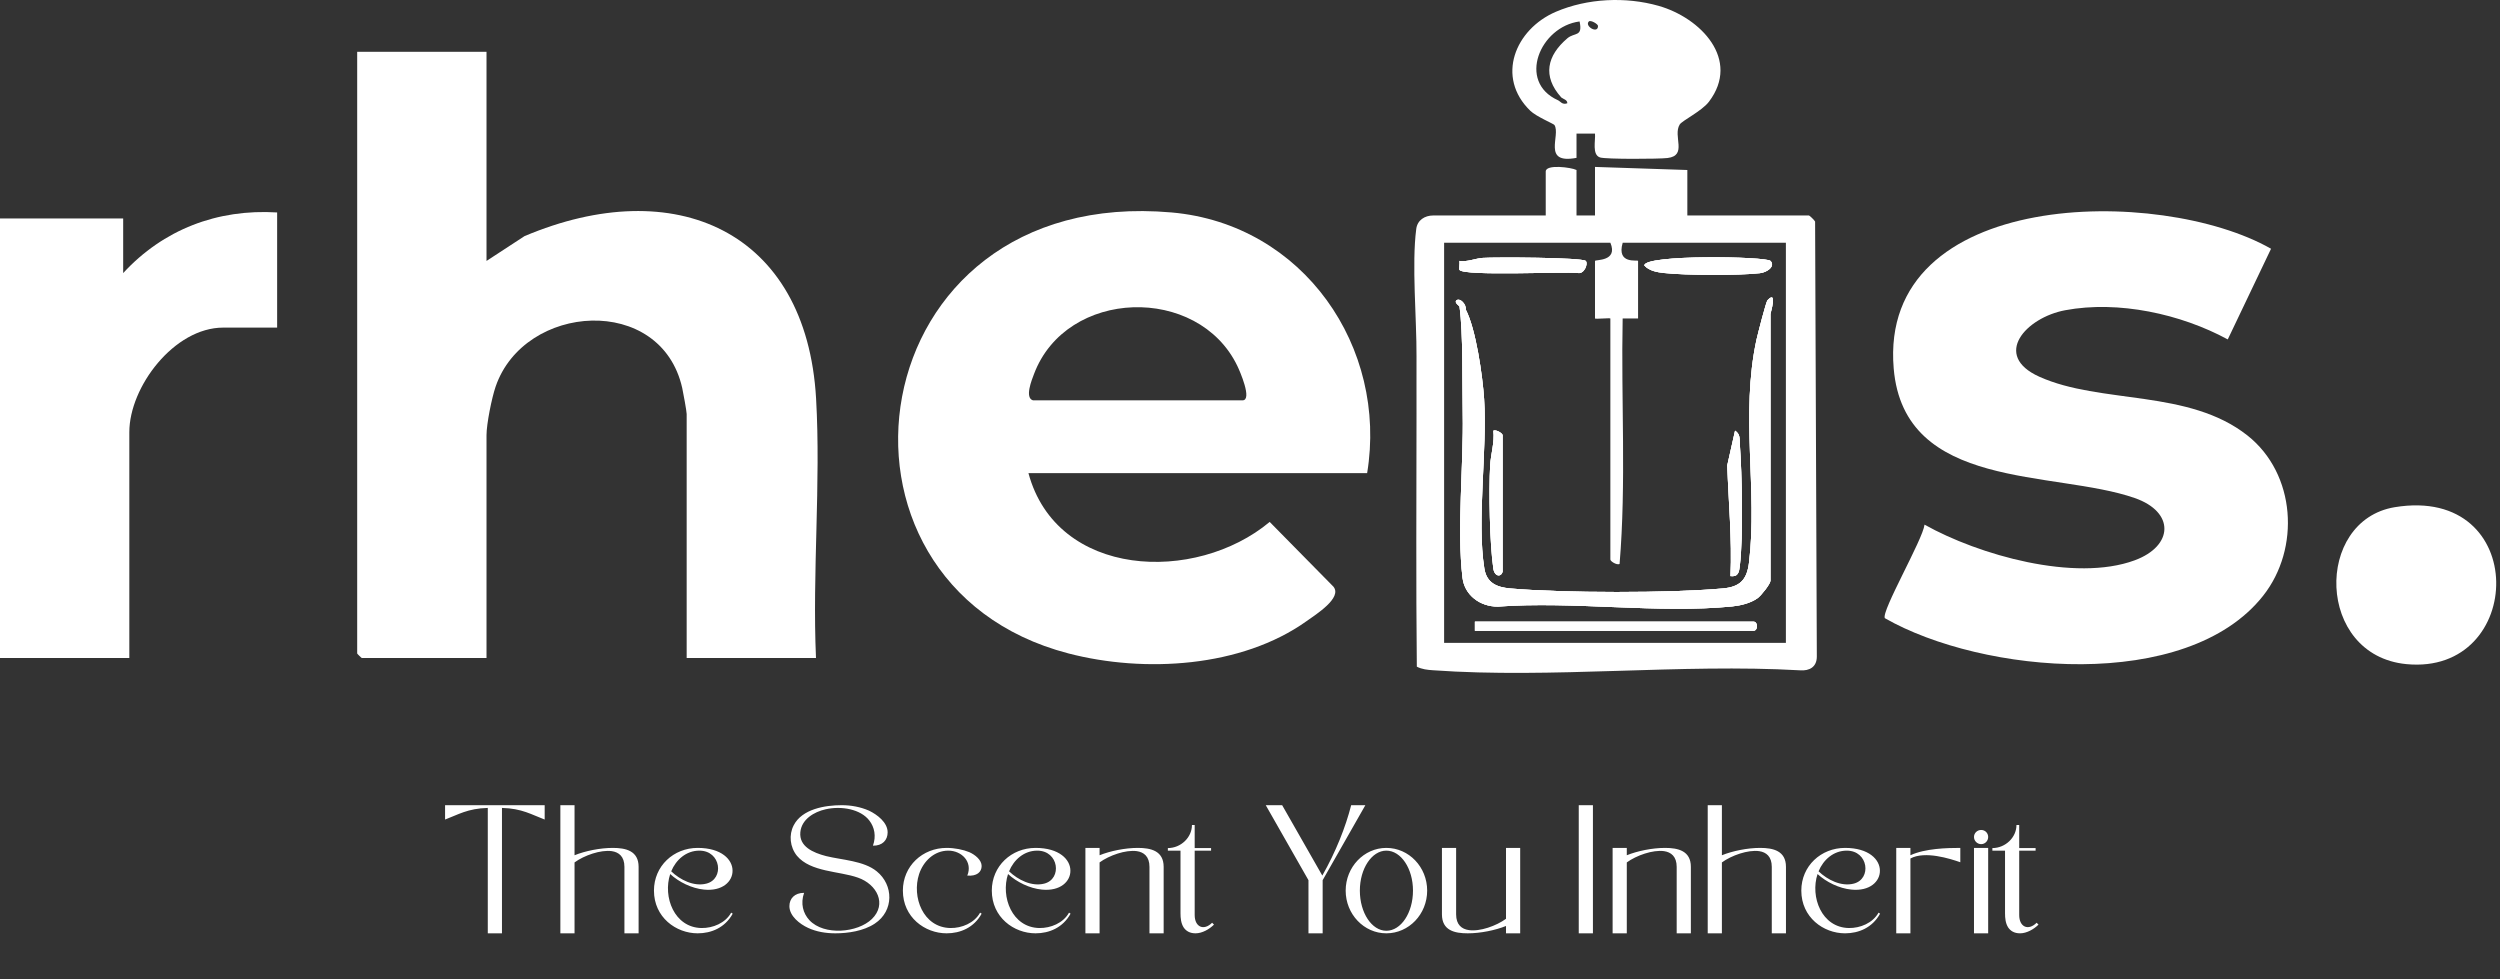
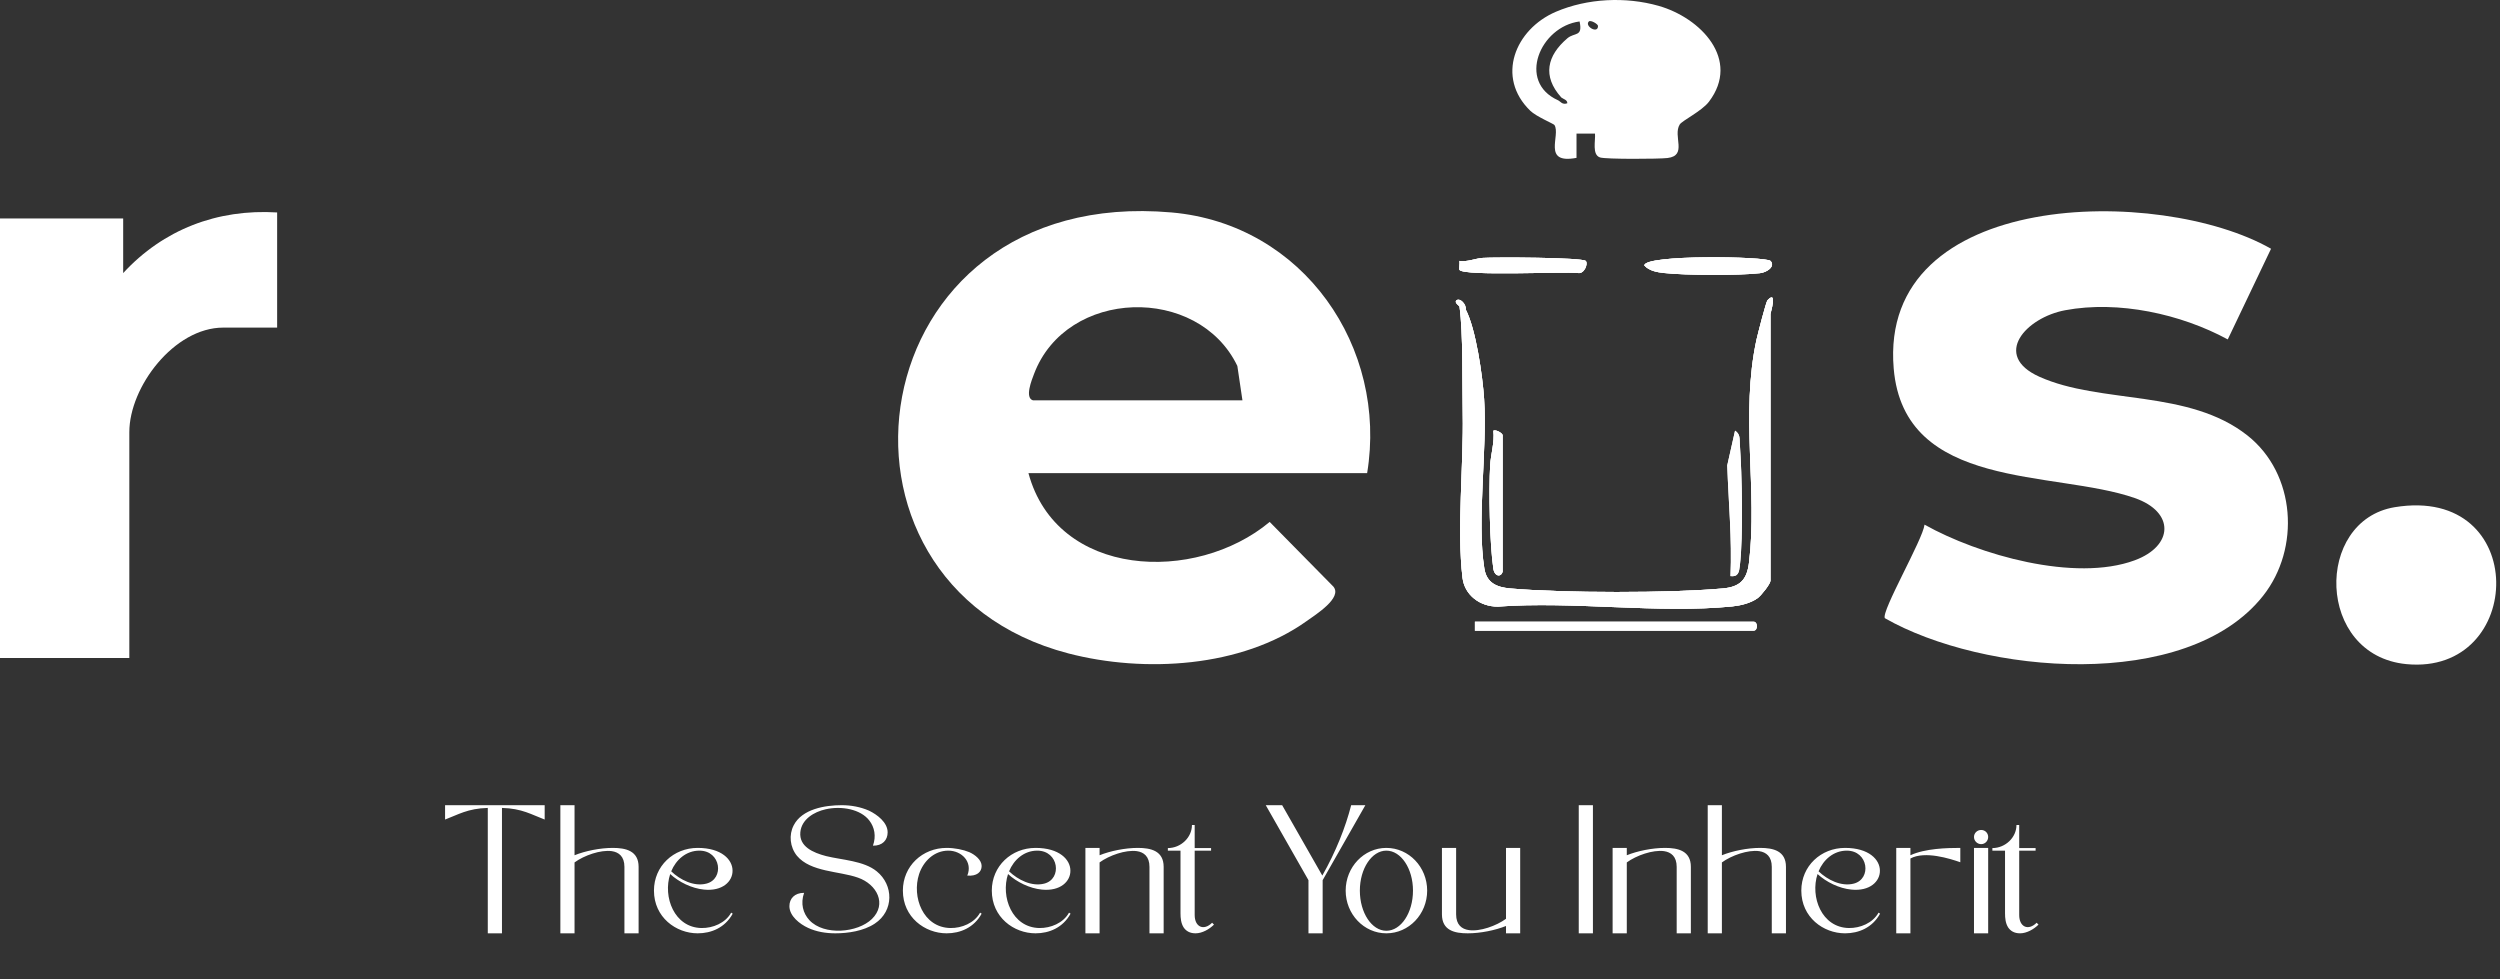
<svg xmlns="http://www.w3.org/2000/svg" width="480" height="188" viewBox="0 0 480 188" fill="none">
  <rect x="0" y="0" width="480" height="188" fill="#333333" stroke="none" />
  <path d="M104.578 154.596V157.352C102.118 156.433 100.248 155.22 96.377 155.121V179.198H93.655V155.121C89.784 155.22 87.914 156.433 85.454 157.352V154.596H104.578ZM107.589 154.596H110.312V164.207C112.345 163.387 115.199 162.797 117.659 162.797C120.152 162.797 122.612 163.355 122.612 166.438V179.198H119.89V166.438C119.89 164.437 118.807 163.617 117.462 163.42C115.33 163.125 112.149 164.24 110.312 165.585V179.198H107.589V154.596ZM128.873 167.291C130.578 168.931 133.235 170.276 135.63 169.653C139.107 168.767 138.451 163.322 134.285 163.322C131.759 163.322 129.791 165.06 128.873 167.291ZM135.171 170.801C132.809 170.571 130.349 169.357 128.676 167.816C127.233 172.211 129.463 178.083 134.679 178.181C136.876 178.214 139.271 177.23 140.386 175.229L140.681 175.426C139.205 178.116 136.581 179.198 133.957 179.198C129.791 179.198 125.56 176.115 125.56 170.997C125.56 166.274 129.332 162.797 133.957 162.797C138.549 162.797 140.649 165.06 140.649 167.16C140.681 169.226 138.713 171.162 135.171 170.801ZM160.389 179.198C158.585 179.198 156.748 178.903 155.141 178.148C153.566 177.427 151.565 175.885 151.565 173.982C151.565 172.539 152.549 171.424 154.386 171.424C153.665 173.49 154.189 175.36 155.403 176.672C158.224 179.69 164.686 179.1 167.409 176.443C170.328 173.589 168.393 169.784 164.719 168.505C161.111 167.225 155.633 167.455 153.009 164.306C151.664 162.633 151.434 160.304 152.385 158.467C153.993 155.318 158.421 154.596 161.603 154.596C163.407 154.596 165.211 154.925 166.851 155.646C168.425 156.401 170.426 157.909 170.426 159.812C170.426 161.288 169.442 162.403 167.605 162.371C168.261 160.534 167.901 158.828 166.917 157.549C165.244 155.351 161.537 154.695 158.519 155.384C156.289 155.876 153.894 157.319 153.665 159.779C153.402 162.535 156.092 163.715 158.618 164.371C161.668 165.126 165.834 165.257 168.327 167.291C171.574 169.915 171.673 174.868 167.966 177.328C165.801 178.772 162.784 179.198 160.389 179.198ZM186.113 163.617C187.228 164.109 188.475 165.126 188.475 166.274C188.475 167.422 187.556 168.275 185.72 168.111C186.802 165.487 184.637 163.322 182.079 163.322C179.356 163.322 177.289 165.356 176.469 167.816C175.026 172.211 177.224 178.083 182.472 178.181C184.67 178.214 187.064 177.23 188.18 175.229L188.475 175.426C186.999 178.116 184.375 179.198 181.751 179.198C177.585 179.198 173.353 176.115 173.353 170.997C173.353 166.274 177.125 162.797 181.751 162.797C183.292 162.797 184.932 163.125 186.113 163.617ZM193.74 167.291C195.446 168.931 198.103 170.276 200.497 169.653C203.974 168.767 203.318 163.322 199.152 163.322C196.626 163.322 194.658 165.06 193.74 167.291ZM200.038 170.801C197.676 170.571 195.216 169.357 193.543 167.816C192.1 172.211 194.33 178.083 199.546 178.181C201.744 178.214 204.138 177.23 205.253 175.229L205.549 175.426C204.073 178.116 201.448 179.198 198.824 179.198C194.658 179.198 190.427 176.115 190.427 170.997C190.427 166.274 194.199 162.797 198.824 162.797C203.417 162.797 205.516 165.06 205.516 167.16C205.549 169.226 203.581 171.162 200.038 170.801ZM208.398 162.797H211.12V164.207C213.154 163.387 216.008 162.797 218.468 162.797C220.961 162.797 223.421 163.355 223.421 166.438V179.198H220.698V166.438C220.698 164.437 219.616 163.617 218.271 163.42C216.139 163.125 212.957 164.24 211.12 165.585V179.198H208.398V162.797ZM224.229 162.83C226.722 162.83 228.854 160.796 228.854 158.402H229.379V162.83H232.528V163.322H229.379V175.688C229.379 177.984 231.118 178.772 232.725 177.164L233.086 177.525C232.2 178.411 230.822 179.198 229.543 179.198C228.428 179.198 227.706 178.739 227.247 178.05C226.755 177.263 226.656 176.279 226.656 175.36V163.322H224.229V162.83ZM253.949 168.997V179.198H251.226V168.997L243.025 154.596H246.174L253.883 168.111C256.474 163.551 258.344 158.828 259.426 154.596H262.149L253.949 168.997ZM266.176 162.797C270.506 162.797 274.016 166.471 274.016 170.997C274.016 175.524 270.506 179.198 266.176 179.198C261.879 179.198 258.369 175.524 258.369 170.997C258.369 166.471 261.879 162.797 266.176 162.797ZM266.176 163.322C263.388 163.322 261.092 166.766 261.092 170.997C261.092 175.262 263.388 178.706 266.176 178.706C268.997 178.706 271.293 175.262 271.293 170.997C271.293 166.766 268.997 163.322 266.176 163.322ZM291.876 179.198H289.153V177.788C287.12 178.608 284.266 179.198 281.806 179.198C279.313 179.198 276.853 178.673 276.853 175.557V162.797H279.575V175.557C279.575 177.558 280.658 178.378 282.002 178.575C284.135 178.903 287.316 177.755 289.153 176.41V162.797H291.876V179.198ZM303.12 179.198V154.596H305.842V179.198H303.12ZM309.622 162.797H312.345V164.207C314.379 163.387 317.233 162.797 319.693 162.797C322.186 162.797 324.646 163.355 324.646 166.438V179.198H321.923V166.438C321.923 164.437 320.841 163.617 319.496 163.42C317.364 163.125 314.182 164.24 312.345 165.585V179.198H309.622V162.797ZM327.881 154.596H330.604V164.207C332.638 163.387 335.491 162.797 337.952 162.797C340.445 162.797 342.905 163.355 342.905 166.438V179.198H340.182V166.438C340.182 164.437 339.1 163.617 337.755 163.42C335.623 163.125 332.441 164.24 330.604 165.585V179.198H327.881V154.596ZM349.165 167.291C350.871 168.931 353.528 170.276 355.922 169.653C359.399 168.767 358.743 163.322 354.577 163.322C352.052 163.322 350.083 165.06 349.165 167.291ZM355.463 170.801C353.101 170.571 350.641 169.357 348.968 167.816C347.525 172.211 349.755 178.083 354.971 178.181C357.169 178.214 359.563 177.23 360.679 175.229L360.974 175.426C359.498 178.116 356.873 179.198 354.249 179.198C350.083 179.198 345.852 176.115 345.852 170.997C345.852 166.274 349.624 162.797 354.249 162.797C358.842 162.797 360.941 165.06 360.941 167.16C360.974 169.226 359.006 171.162 355.463 170.801ZM364.079 162.797H366.801V164.207C369.622 162.895 373.887 162.797 376.38 162.797V165.552C374.412 164.864 369.59 163.322 366.801 164.831V179.198H364.079V162.797ZM379.006 162.797H381.729V179.198H379.006V162.797ZM380.384 159.353C381.139 159.353 381.729 159.943 381.729 160.698C381.729 161.452 381.139 162.075 380.384 162.075C379.63 162.075 379.006 161.452 379.006 160.698C379.006 159.943 379.63 159.353 380.384 159.353ZM382.537 162.83C385.03 162.83 387.162 160.796 387.162 158.402H387.687V162.83H390.836V163.322H387.687V175.688C387.687 177.984 389.426 178.772 391.033 177.164L391.394 177.525C390.508 178.411 389.13 179.198 387.851 179.198C386.736 179.198 386.014 178.739 385.555 178.05C385.063 177.263 384.965 176.279 384.965 175.36V163.322H382.537V162.83Z" fill="white" />
-   <path d="M93.41 9.94V50.1L100.7 45.34C129.49 33.16 154.85 44.23 156.69 76.55C157.62 92.83 155.95 109.97 156.67 126.34H131.84V79.49C131.84 78.98 131.17 75.32 130.99 74.51C126.93 56.39 100.66 58.18 95.16 74.23C94.41 76.41 93.41 81.42 93.41 83.56V126.34H69.47C69.41 126.34 68.58 125.53 68.58 125.47V9.94H93.41Z" fill="white" />
-   <path d="M224.94 40.79C164.48 35.47 154.03 112.16 205.15 125.46C219.72 129.25 238.36 128.17 250.86 119.26C252.65 117.98 257.77 114.78 256.02 112.64L243.78 100.21C229.51 112.11 202.91 111.04 197.46 90.84H262.49C266.46 66.74 250.32 43.03 224.94 40.79ZM238.55 76.87H198.34C196.69 76.39 198.11 72.92 198.53 71.81C204.73 55.34 230.04 54.63 237.57 70.26C238.03 71.21 240.52 76.87 238.55 76.87Z" fill="white" />
+   <path d="M224.94 40.79C164.48 35.47 154.03 112.16 205.15 125.46C219.72 129.25 238.36 128.17 250.86 119.26C252.65 117.98 257.77 114.78 256.02 112.64L243.78 100.21C229.51 112.11 202.91 111.04 197.46 90.84H262.49C266.46 66.74 250.32 43.03 224.94 40.79ZM238.55 76.87H198.34C196.69 76.39 198.11 72.92 198.53 71.81C204.73 55.34 230.04 54.63 237.57 70.26Z" fill="white" />
  <path d="M361.89 118.69C361.14 117.43 369.22 103.52 369.51 100.73C379.87 106.55 398.39 111.82 409.86 107.58C417.33 104.82 417.6 98.31 409.86 95.62C394.42 90.24 365.58 94.26 363.59 70.75C360.66 36.14 414.72 35.61 436.04 47.76L427.73 65.17C418.71 60.27 406.73 57.66 396.54 59.56C388.99 60.96 382.42 68.22 391.55 72.33C403.34 77.64 420.21 74.67 431.52 83.62C440.81 90.97 441.7 105.31 434.51 114.4C419.83 132.96 380.64 129.42 361.89 118.69Z" fill="white" />
  <path d="M53.21 40.78V62.9H42.86C33.44 62.9 24.83 74.28 24.83 82.98V126.34H0V41.95H23.65V52.43C31.34 44.08 41.71 40.08 53.21 40.79V40.78Z" fill="white" />
  <path d="M288.5 83.56V109.75C288.22 110.87 286.95 110.72 286.72 109.17C286.02 104.39 285.83 94.29 286.11 89.35C286.24 87.11 286.98 84.97 286.73 82.69C287.28 82.44 288.5 83.21 288.5 83.56Z" fill="white" />
  <path d="M302.99 52.42C299.98 52.12 281.23 53.05 280.23 51.83C280.09 51.67 280.3 50.58 280.22 50.1C281.75 50.33 283.2 49.63 284.67 49.52C286.98 49.36 303.75 49.42 304.46 50.1C304.97 50.59 304.19 52.63 302.99 52.42Z" fill="white" />
  <path d="M334.05 108.62C333.91 109.79 333.79 110.79 332.25 110.62C332.56 103.5 331.88 96.47 331.63 89.36L333.13 82.69C334.17 83.37 333.98 84.25 334.05 85.28C334.47 91.12 334.73 103.02 334.05 108.62Z" fill="white" />
  <path d="M336.68 121.1H283.18V119.36H336.68C337.56 119.36 337.56 121.1 336.68 121.1Z" fill="white" />
  <path d="M337.9 52.45C333.84 52.92 323.64 52.87 319.54 52.42C318.2 52.28 316.65 52.02 315.71 50.97C315.71 48.83 339.11 49.22 339.94 50.1C340.92 51.14 339.27 52.3 337.9 52.45Z" fill="white" />
  <path d="M339.93 60.28V111.5C339.93 112.09 338.17 114.34 337.44 114.86C336.07 115.83 334.19 116.27 332.54 116.44C318.38 117.84 302 115.39 287.59 116.47C284.2 116.49 281.21 114.3 280.8 110.93C279.7 101.76 281.02 89.13 280.84 79.46C280.74 73.83 280.94 63.92 280.22 58.83C280.22 58.76 279.14 58.08 279.64 57.67C280.3 57.12 281.58 58.45 281.41 59.41C283.38 63.13 284.67 72.26 284.95 76.58C285.58 86.49 283.52 99.93 284.99 109.14C285.43 111.93 287.37 112.75 289.95 112.98C300.1 113.88 320.67 113.9 330.8 112.98C334.06 112.68 335.41 111.35 335.81 108.02C337.49 94.18 334.12 79.62 337.25 65.21C337.47 64.21 339.08 57.95 339.35 57.66C341.35 55.54 339.93 60.12 339.93 60.28Z" fill="white" />
-   <path d="M348.5 42.54C348.37 42.26 347.43 41.37 347.32 41.37H323.97V32.64L306.24 32.05V41.37H302.69V32.64C301.72 32.14 296.78 31.48 296.78 32.93V41.37H275.2C273.53 41.37 272.13 42.28 271.92 43.96C271.03 50.76 272.01 61.18 271.97 68.45C271.95 72.1 271.98 75.83 271.97 79.46C271.96 95.64 271.86 111.83 272.03 128C273.01 128.51 274.08 128.62 275.17 128.69C297.92 130.32 322.63 127.39 345.59 128.7C347.46 128.85 348.82 128.03 348.83 126.08L348.5 42.54ZM342.89 123.43H277.27V46.6H309.19C310.74 50.27 306.24 49.81 306.24 50.1V61.15C306.24 61.3 309.19 61.01 309.19 61.15V107.42C309.19 107.78 310.41 108.54 310.96 108.29C312.26 92.68 311.23 76.84 311.55 61.15H314.51V50.1C314.51 49.81 310.31 50.87 311.56 46.6H342.89V123.43Z" fill="white" />
  <path d="M318.44 1.12C312.11 -0.67 304.8 -0.33 298.73 2.26C290.89 5.62 287.15 14.83 293.83 21.28C294.96 22.38 298.31 23.77 298.45 24C299.71 25.96 295.98 31.58 302.69 30.31V25.65H306.24C306.36 26.99 305.63 29.72 307.21 30.23C308.32 30.59 318.49 30.54 320.16 30.34C324.05 29.87 321.14 26.14 322.5 23.91C322.96 23.16 326.74 21.34 328.11 19.54C334.26 11.44 326.54 3.42 318.44 1.12ZM300.95 7.34C297 10.7 296.13 14.64 299.73 18.67C299.75 18.69 299.77 18.71 299.79 18.73C300.13 19.01 300.97 19.17 300.92 19.83C299.93 20.17 299.64 19.48 299.14 19.25C291.23 15.7 295.71 5.1 303.28 4.12C303.93 7.15 302.32 6.18 300.95 7.34ZM305.06 4.12C305.4 3.79 306.82 4.61 306.82 4.99C306.82 6.6 304.16 5 305.06 4.12Z" fill="white" />
  <path d="M459.79 97.38C485.86 93.09 484.93 129.75 462.01 127.51C444.64 125.81 444.34 99.93 459.79 97.38Z" fill="white" />
  <path d="M288.5 83.56V109.75C288.22 110.87 286.95 110.72 286.72 109.17C286.02 104.39 285.83 94.29 286.11 89.35C286.24 87.11 286.98 84.97 286.73 82.69C287.28 82.44 288.5 83.21 288.5 83.56Z" fill="white" />
  <path d="M302.99 52.42C299.98 52.12 281.23 53.05 280.23 51.83C280.09 51.67 280.3 50.58 280.22 50.1C281.75 50.33 283.2 49.63 284.67 49.52C286.98 49.36 303.75 49.42 304.46 50.1C304.97 50.59 304.19 52.63 302.99 52.42Z" fill="white" />
-   <path d="M334.05 108.62C333.91 109.79 333.79 110.79 332.25 110.62C332.56 103.5 331.88 96.47 331.63 89.36L333.13 82.69C334.17 83.37 333.98 84.25 334.05 85.28C334.47 91.12 334.73 103.02 334.05 108.62Z" fill="white" />
-   <path d="M336.68 121.1H283.18V119.36H336.68C337.56 119.36 337.56 121.1 336.68 121.1Z" fill="white" />
  <path d="M337.9 52.45C333.84 52.92 323.64 52.87 319.54 52.42C318.2 52.28 316.65 52.02 315.71 50.97C315.71 48.83 339.11 49.22 339.94 50.1C340.92 51.14 339.27 52.3 337.9 52.45Z" fill="white" />
  <path d="M339.93 60.28V111.5C339.93 112.09 338.17 114.34 337.44 114.86C336.07 115.83 334.19 116.27 332.54 116.44C318.38 117.84 302 115.39 287.59 116.47C284.2 116.49 281.21 114.3 280.8 110.93C279.7 101.76 281.02 89.13 280.84 79.46C280.74 73.83 280.94 63.92 280.22 58.83C280.22 58.76 279.14 58.08 279.64 57.67C280.3 57.12 281.58 58.45 281.41 59.41C283.38 63.13 284.67 72.26 284.95 76.58C285.58 86.49 283.52 99.93 284.99 109.14C285.43 111.93 287.37 112.75 289.95 112.98C300.1 113.88 320.67 113.9 330.8 112.98C334.06 112.68 335.41 111.35 335.81 108.02C337.49 94.18 334.12 79.62 337.25 65.21C337.47 64.21 339.08 57.95 339.35 57.66C341.35 55.54 339.93 60.12 339.93 60.28Z" fill="white" />
  <path d="M339.93 60.28V111.5C339.93 112.09 338.17 114.34 337.44 114.86C336.07 115.83 334.19 116.27 332.54 116.44C318.38 117.84 302 115.39 287.59 116.47C284.2 116.49 281.21 114.3 280.8 110.93C279.7 101.76 281.02 89.13 280.84 79.46C280.74 73.83 280.94 63.92 280.22 58.83C279.54 57.33 281.22 58 281.41 59.41C283.38 63.13 284.67 72.26 284.95 76.58C285.58 86.49 283.52 99.93 284.99 109.14C285.43 111.93 287.37 112.75 289.95 112.98C300.1 113.88 320.67 113.9 330.8 112.98C334.06 112.68 335.41 111.35 335.81 108.02C337.49 94.18 334.12 79.62 337.25 65.21C337.47 64.21 339.08 57.95 339.35 57.66C341.35 55.54 339.93 60.12 339.93 60.28Z" fill="white" />
  <path d="M336.68 121.1H283.18V119.36H336.68C337.56 119.36 337.56 121.1 336.68 121.1Z" fill="white" />
  <path d="M302.99 52.42C299.98 52.12 281.23 53.05 280.23 51.83C280.09 51.67 280.3 50.58 280.22 50.1C281.75 50.33 283.2 49.63 284.67 49.52C286.98 49.36 303.75 49.42 304.46 50.1C304.97 50.59 304.19 52.63 302.99 52.42Z" fill="white" />
  <path d="M337.9 52.45C333.84 52.92 323.64 52.87 319.54 52.42C318.2 52.28 316.65 52.02 315.71 50.97C315.71 48.83 339.11 49.22 339.94 50.1C340.92 51.14 339.27 52.3 337.9 52.45Z" fill="white" />
  <path d="M288.5 83.56V109.75C288.22 110.87 286.95 110.72 286.72 109.17C286.02 104.39 285.83 94.29 286.11 89.35C286.24 87.11 286.98 84.97 286.73 82.69C287.28 82.44 288.5 83.21 288.5 83.56Z" fill="white" />
  <path d="M334.05 108.62C333.91 109.79 333.79 110.79 332.25 110.62C332.56 103.5 331.88 96.47 331.63 89.36L333.13 82.69C334.17 83.37 333.98 84.25 334.05 85.28C334.47 91.12 334.73 103.02 334.05 108.62Z" fill="white" />
  <path d="M281.41 59.41C281.01 58.65 280.44 57.62 280.22 58.83C280.22 58.76 279.14 58.08 279.64 57.67C280.3 57.12 281.58 58.45 281.41 59.41Z" fill="white" />
</svg>